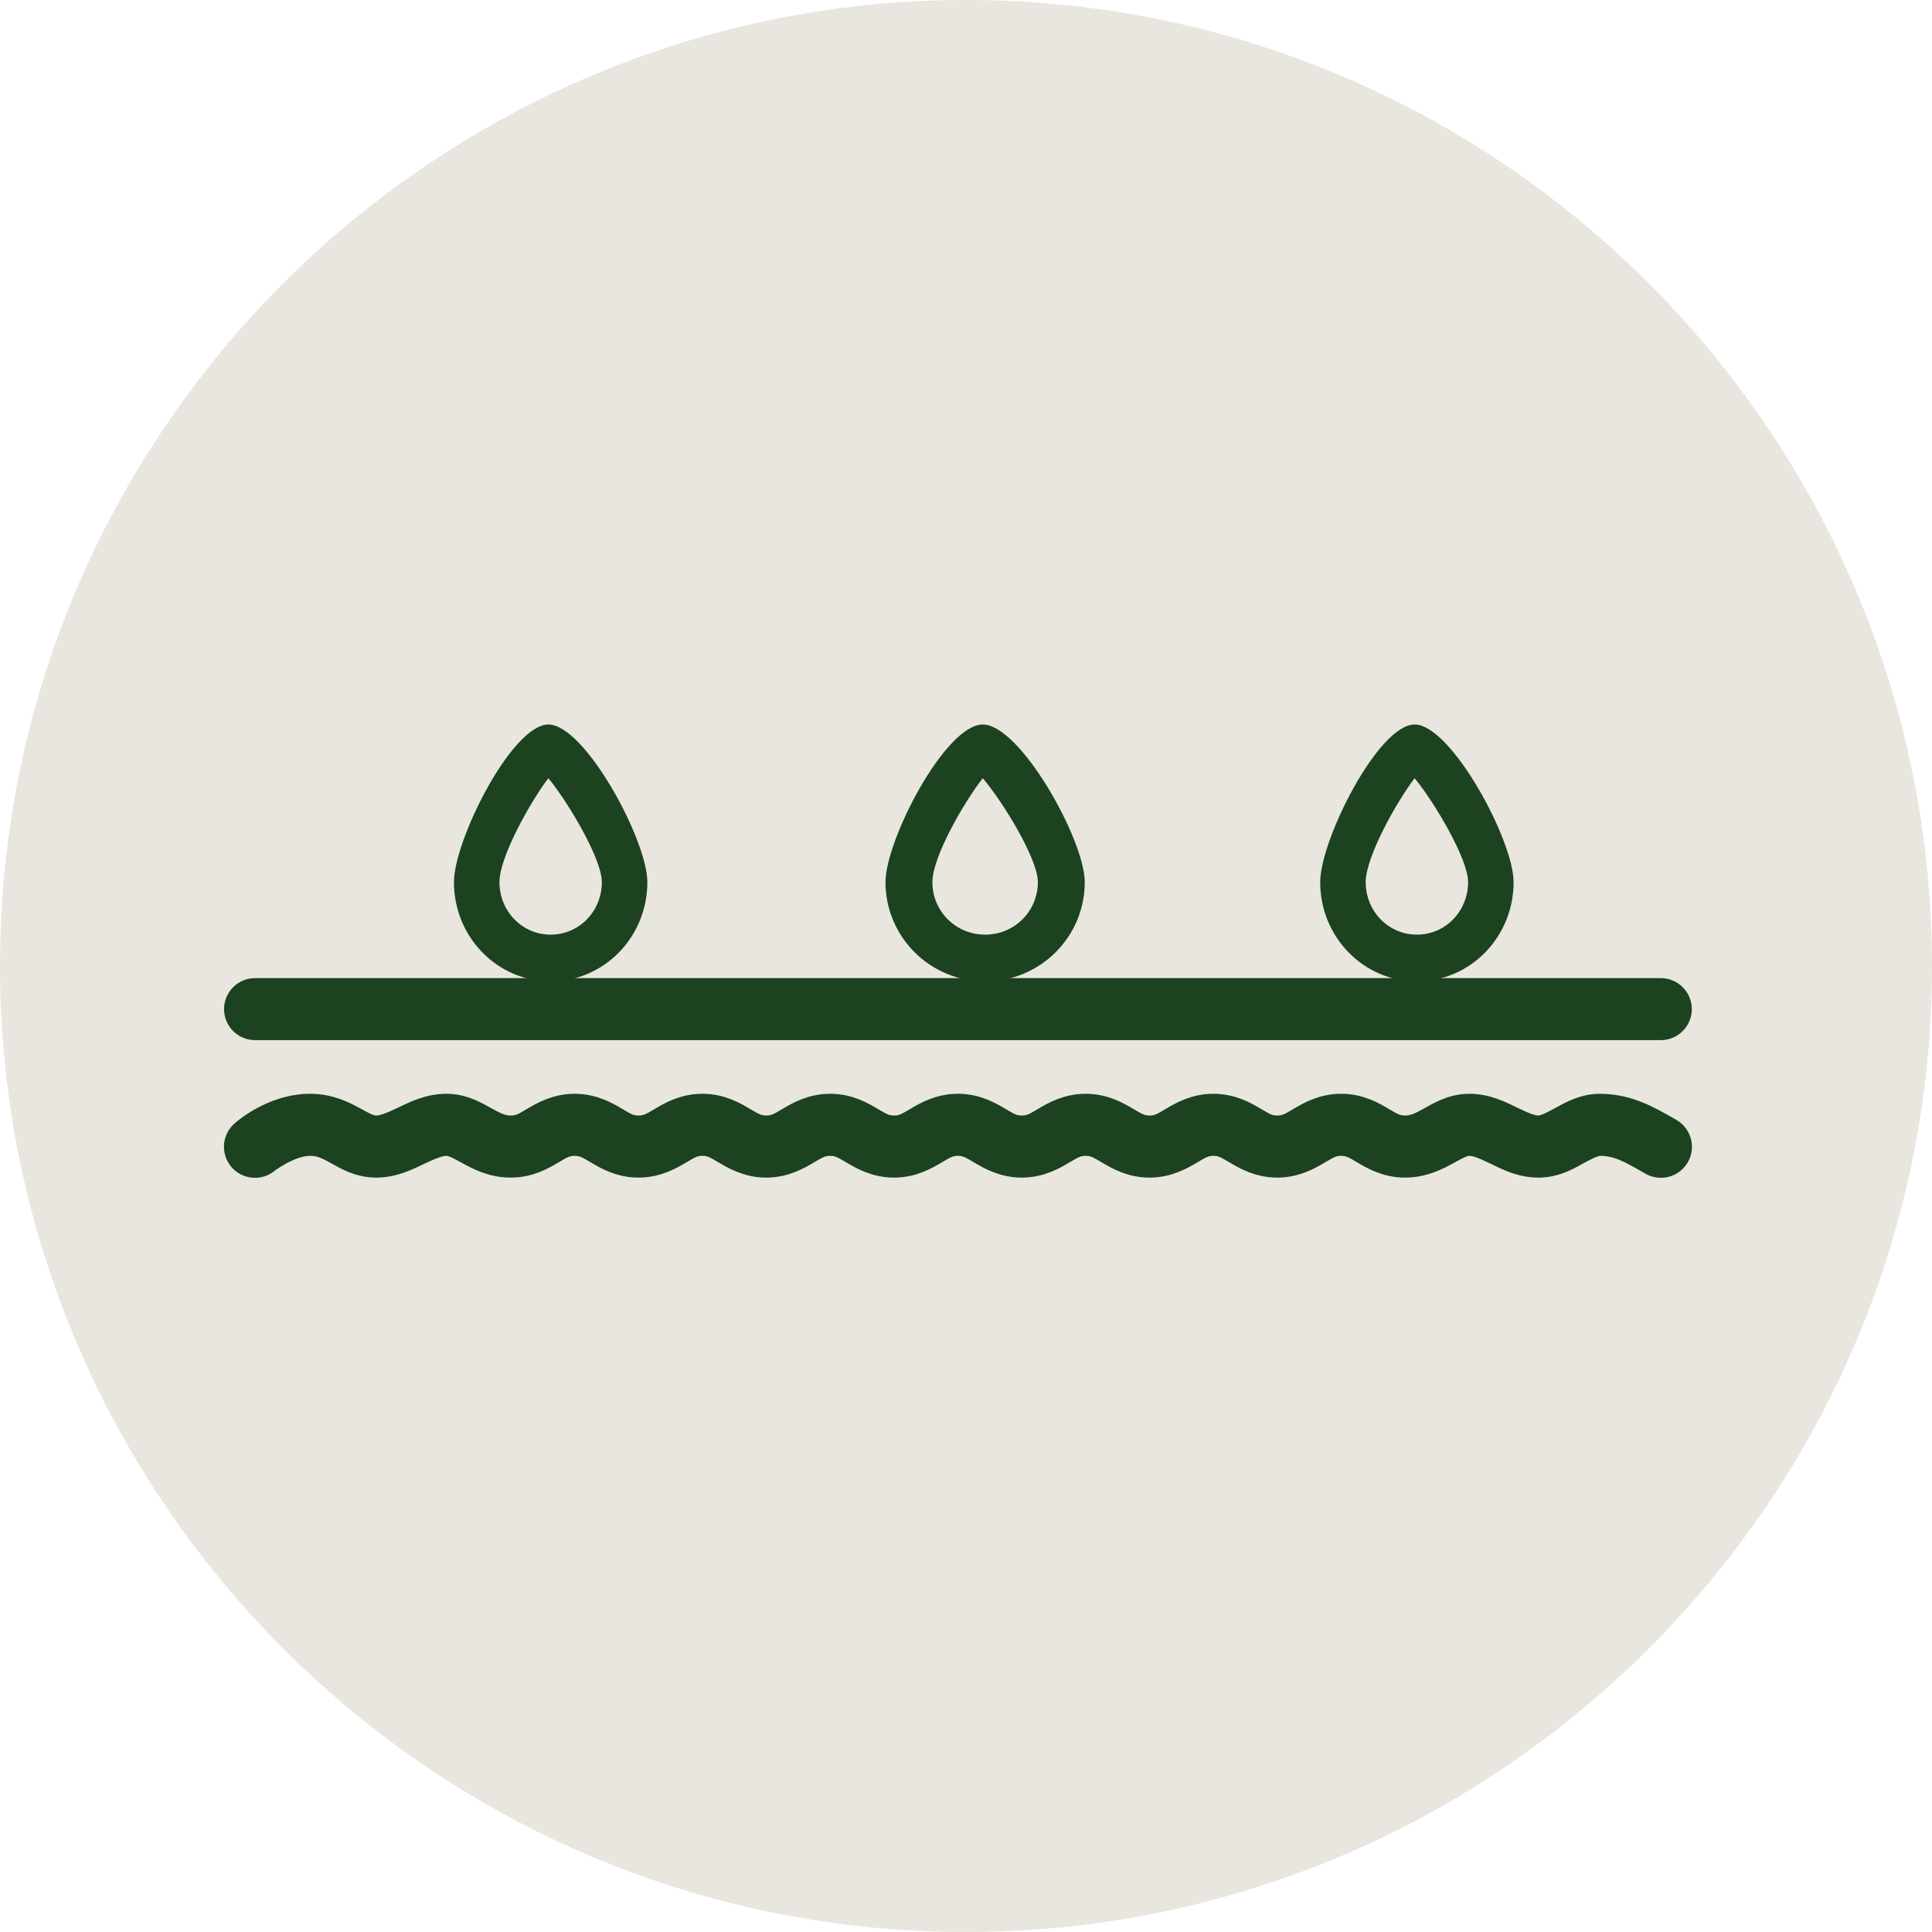
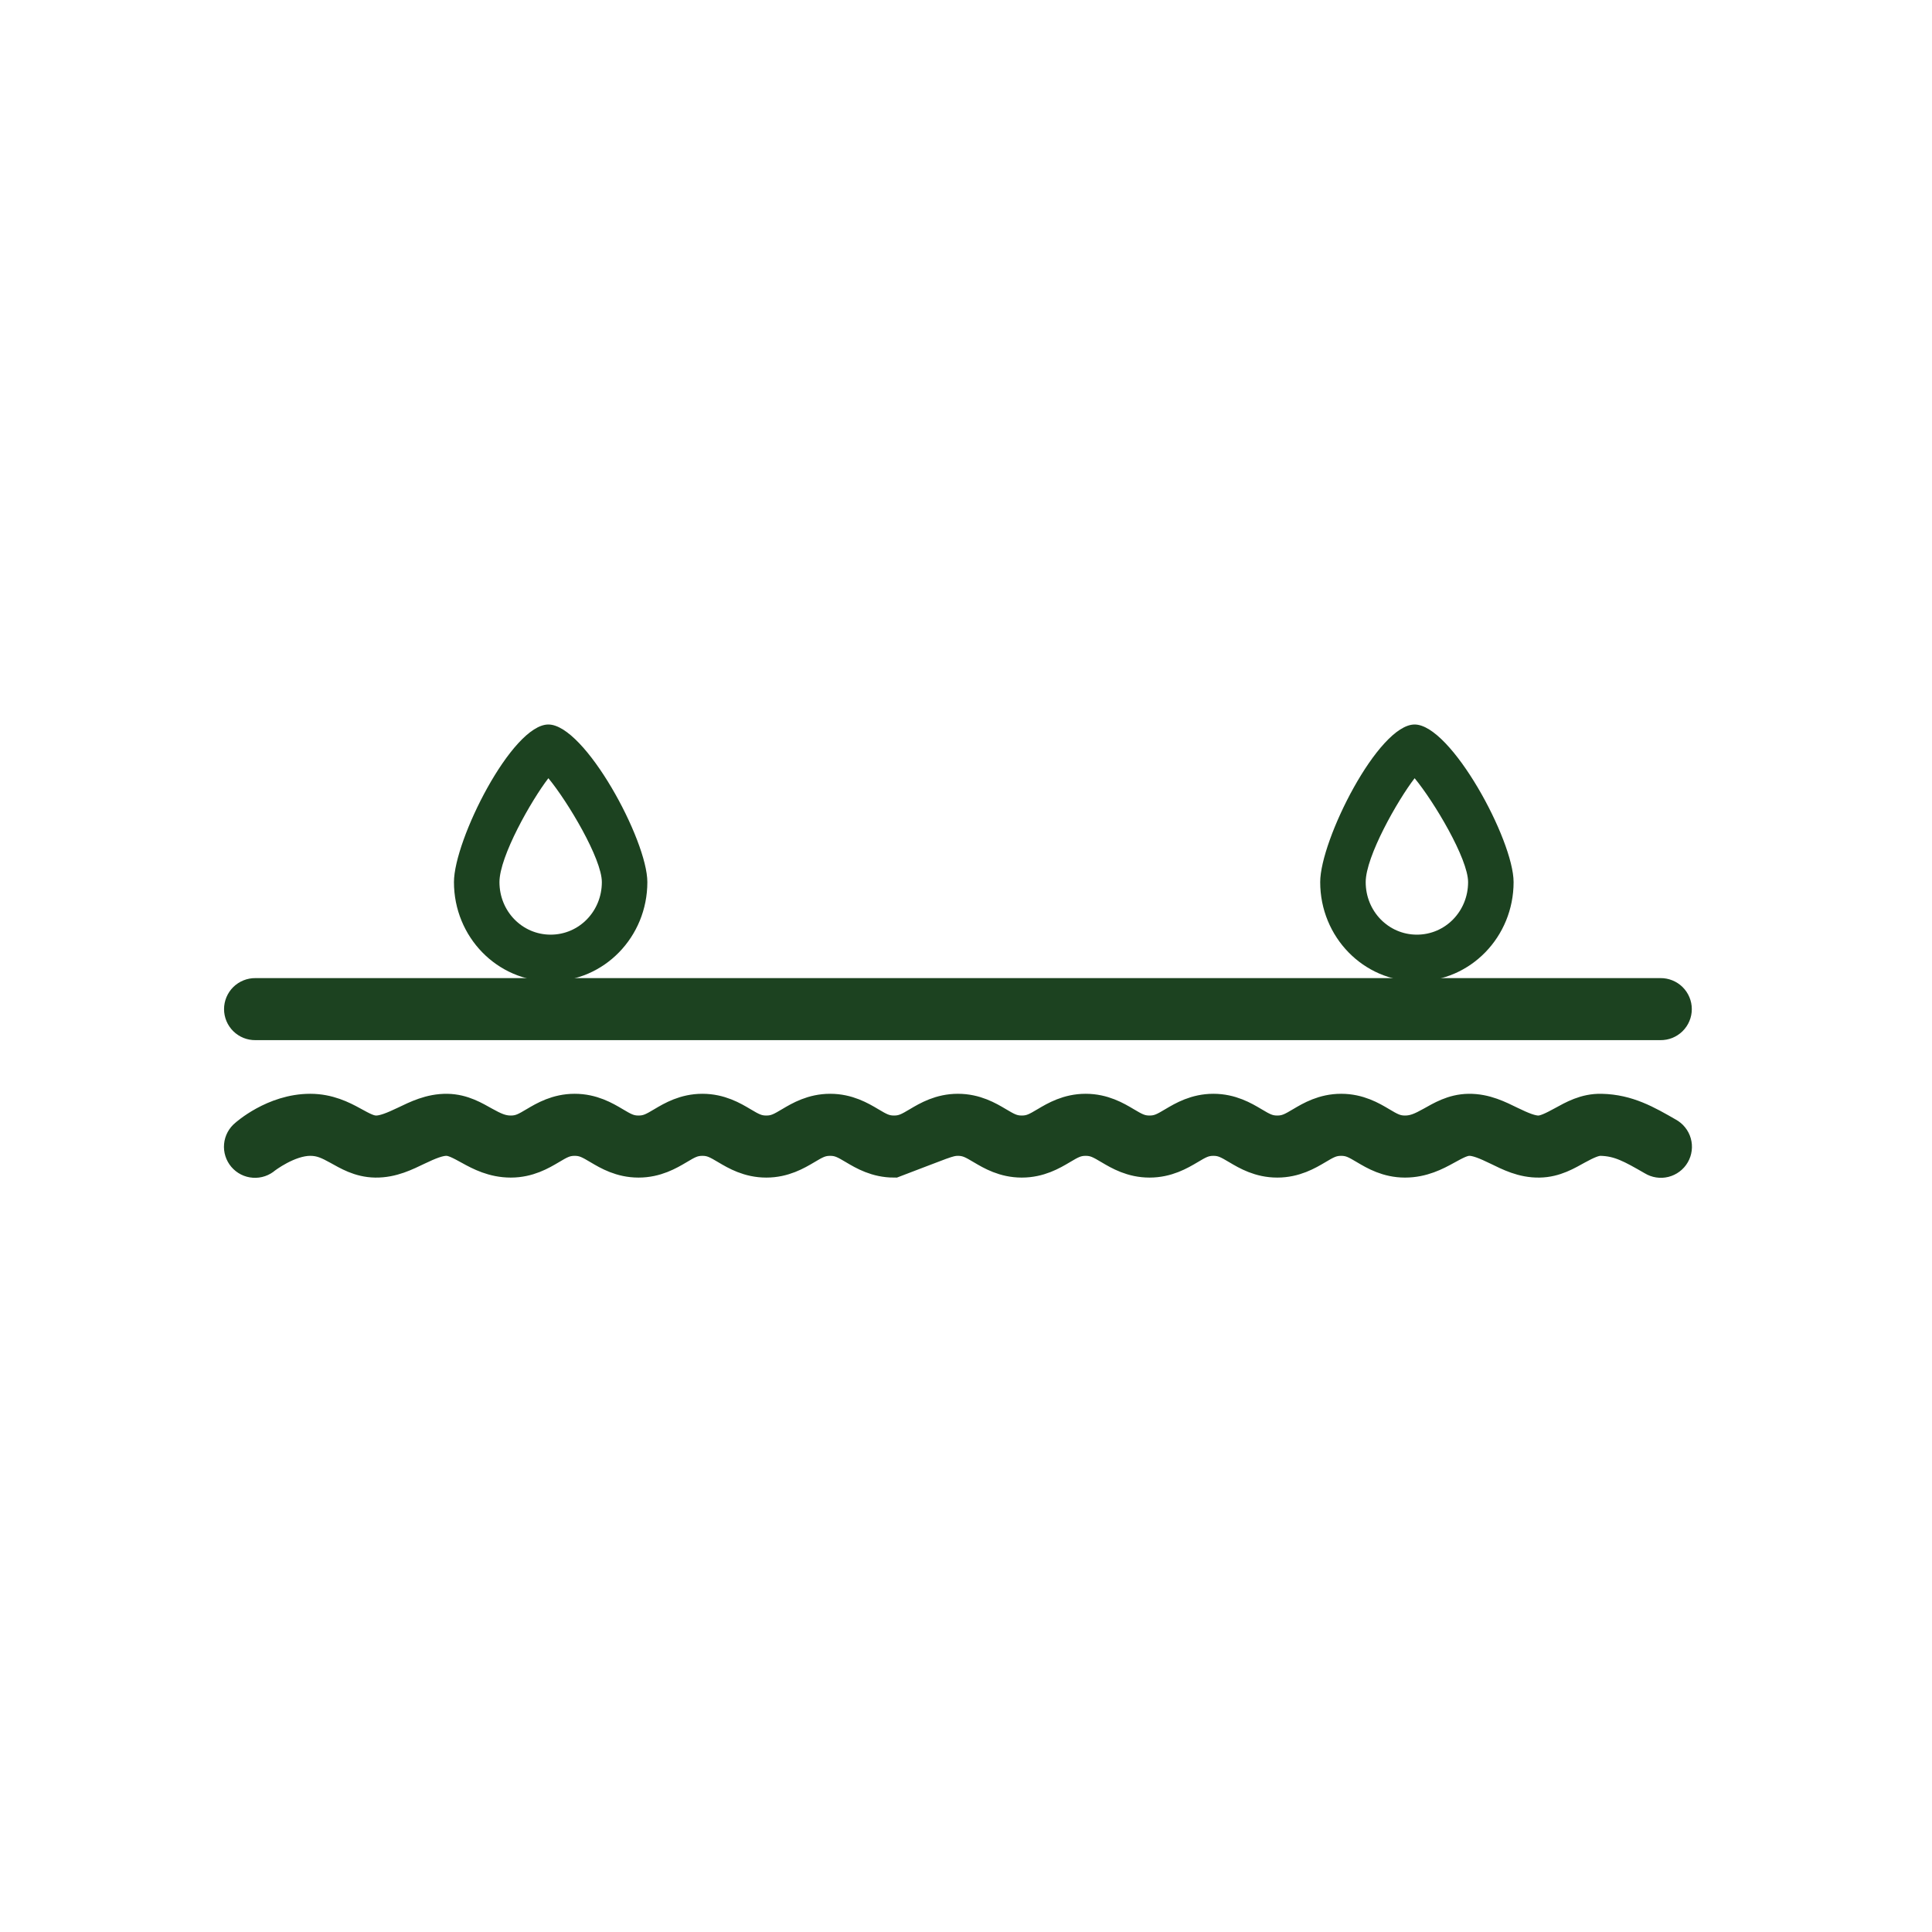
<svg xmlns="http://www.w3.org/2000/svg" fill="none" viewBox="0 0 120 120" height="120" width="120">
-   <path fill="#E8E6DF" d="M59.364 119.997C26.292 119.658 -0.336 92.436 0.003 59.364C0.342 26.292 27.564 -0.336 60.636 0.003C93.709 0.342 120.336 27.564 119.997 60.636C119.658 93.708 92.436 120.336 59.364 119.997Z" />
-   <path stroke-width="2" stroke="#1C4220" fill="#1C4220" d="M15.859 61.752C15.736 61.75 15.613 61.773 15.499 61.819C15.385 61.864 15.281 61.932 15.193 62.018C15.105 62.105 15.036 62.207 14.988 62.321C14.941 62.434 14.916 62.556 14.916 62.679C14.916 62.801 14.941 62.923 14.988 63.036C15.036 63.15 15.105 63.252 15.193 63.339C15.281 63.425 15.385 63.493 15.499 63.539C15.613 63.584 15.736 63.607 15.859 63.605H103.139C103.262 63.607 103.384 63.584 103.498 63.539C103.612 63.493 103.716 63.425 103.804 63.339C103.892 63.252 103.961 63.15 104.009 63.036C104.057 62.923 104.081 62.801 104.081 62.679C104.081 62.556 104.057 62.434 104.009 62.321C103.961 62.207 103.892 62.105 103.804 62.018C103.716 61.932 103.612 61.864 103.498 61.819C103.384 61.773 103.262 61.75 103.139 61.752H15.859ZM19.267 68.937C16.99 68.937 15.255 70.509 15.255 70.509C15.159 70.586 15.079 70.682 15.02 70.791C14.962 70.9 14.925 71.02 14.914 71.143C14.902 71.266 14.915 71.39 14.953 71.508C14.99 71.626 15.05 71.735 15.13 71.829C15.211 71.924 15.309 72.001 15.419 72.057C15.53 72.113 15.651 72.146 15.774 72.154C15.898 72.163 16.022 72.147 16.139 72.107C16.256 72.067 16.364 72.004 16.457 71.922C16.457 71.922 17.913 70.791 19.267 70.791C19.947 70.791 20.404 71.02 20.996 71.345C21.588 71.67 22.319 72.129 23.32 72.142C24.376 72.156 25.224 71.716 25.945 71.373C26.665 71.03 27.257 70.783 27.744 70.791C28.15 70.798 28.561 71.015 29.183 71.359C29.804 71.703 30.637 72.142 31.726 72.142C32.819 72.142 33.615 71.674 34.184 71.337C34.754 70.998 35.097 70.791 35.693 70.791C36.29 70.791 36.633 71 37.203 71.337C37.772 71.675 38.567 72.142 39.66 72.142C40.753 72.142 41.549 71.674 42.119 71.337C42.688 70.998 43.03 70.791 43.627 70.791C44.224 70.791 44.567 71 45.137 71.337C45.706 71.675 46.502 72.142 47.596 72.142C48.688 72.142 49.483 71.674 50.053 71.337C50.622 70.998 50.965 70.791 51.562 70.791C52.159 70.791 52.501 71 53.071 71.337C53.64 71.675 54.437 72.142 55.529 72.142C56.622 72.142 57.419 71.674 57.988 71.337C58.557 70.998 58.901 70.791 59.497 70.791C60.094 70.791 60.437 71 61.006 71.337C61.576 71.675 62.372 72.142 63.465 72.142C64.558 72.142 65.353 71.674 65.922 71.337C66.492 70.998 66.836 70.791 67.432 70.791C68.029 70.791 68.371 71 68.94 71.337C69.51 71.675 70.306 72.142 71.399 72.142C72.492 72.142 73.288 71.674 73.858 71.337C74.427 70.998 74.769 70.791 75.366 70.791C75.963 70.791 76.306 71 76.876 71.337C77.445 71.675 78.24 72.142 79.333 72.142C80.426 72.142 81.222 71.674 81.792 71.337C82.361 70.998 82.706 70.791 83.301 70.791C83.898 70.791 84.24 71 84.81 71.337C85.379 71.675 86.175 72.142 87.268 72.142C88.357 72.142 89.19 71.701 89.812 71.358C90.434 71.014 90.843 70.796 91.249 70.791C91.721 70.784 92.301 71.032 93.011 71.376C93.721 71.72 94.563 72.162 95.614 72.142C96.599 72.128 97.344 71.666 97.956 71.331C98.567 70.997 99.035 70.783 99.429 70.791C100.586 70.818 101.355 71.259 102.673 72.017C102.779 72.083 102.897 72.126 103.02 72.145C103.142 72.164 103.268 72.158 103.388 72.128C103.509 72.097 103.622 72.043 103.721 71.968C103.821 71.894 103.904 71.8 103.966 71.692C104.028 71.585 104.068 71.466 104.083 71.343C104.098 71.22 104.089 71.095 104.055 70.976C104.021 70.857 103.963 70.745 103.885 70.649C103.808 70.552 103.711 70.472 103.602 70.413C102.284 69.655 101.106 68.974 99.469 68.938C98.464 68.911 97.687 69.365 97.062 69.707C96.438 70.05 95.956 70.282 95.58 70.288C95.109 70.299 94.532 70.052 93.822 69.708C93.113 69.365 92.273 68.924 91.223 68.938C90.232 68.952 89.502 69.411 88.911 69.737C88.321 70.064 87.869 70.288 87.269 70.288C86.672 70.288 86.328 70.08 85.759 69.743C85.19 69.404 84.394 68.937 83.302 68.937C82.209 68.937 81.412 69.405 80.843 69.743C80.273 70.081 79.929 70.288 79.333 70.288C78.736 70.288 78.394 70.08 77.825 69.743C77.256 69.404 76.459 68.937 75.366 68.937C74.273 68.937 73.477 69.405 72.907 69.743C72.338 70.081 71.996 70.288 71.399 70.288C70.802 70.288 70.46 70.08 69.891 69.743C69.321 69.404 68.525 68.937 67.432 68.937C66.34 68.937 65.543 69.405 64.974 69.743C64.404 70.081 64.061 70.288 63.465 70.288C62.868 70.288 62.525 70.08 61.955 69.743C61.386 69.404 60.59 68.937 59.497 68.937C58.404 68.937 57.609 69.405 57.04 69.743C56.47 70.081 56.126 70.288 55.53 70.288C54.933 70.288 54.591 70.08 54.022 69.743C53.452 69.404 52.656 68.937 51.563 68.937C50.47 68.937 49.673 69.405 49.104 69.743C48.535 70.081 48.193 70.288 47.596 70.288C46.999 70.288 46.656 70.08 46.086 69.743C45.517 69.404 44.72 68.937 43.627 68.937C42.535 68.937 41.739 69.405 41.17 69.743C40.601 70.081 40.258 70.288 39.66 70.288C39.063 70.288 38.721 70.08 38.152 69.743C37.582 69.404 36.786 68.937 35.693 68.937C34.601 68.937 33.804 69.405 33.235 69.743C32.665 70.081 32.323 70.288 31.726 70.288C31.125 70.288 30.674 70.062 30.084 69.737C29.493 69.411 28.763 68.954 27.773 68.938C26.717 68.925 25.867 69.358 25.146 69.702C24.424 70.046 23.83 70.295 23.343 70.288C22.917 70.281 22.523 70.067 21.893 69.72C21.263 69.374 20.403 68.937 19.267 68.937Z" />
+   <path stroke-width="2" stroke="#1C4220" fill="#1C4220" d="M15.859 61.752C15.736 61.75 15.613 61.773 15.499 61.819C15.385 61.864 15.281 61.932 15.193 62.018C15.105 62.105 15.036 62.207 14.988 62.321C14.941 62.434 14.916 62.556 14.916 62.679C14.916 62.801 14.941 62.923 14.988 63.036C15.036 63.15 15.105 63.252 15.193 63.339C15.281 63.425 15.385 63.493 15.499 63.539C15.613 63.584 15.736 63.607 15.859 63.605H103.139C103.262 63.607 103.384 63.584 103.498 63.539C103.612 63.493 103.716 63.425 103.804 63.339C103.892 63.252 103.961 63.15 104.009 63.036C104.057 62.923 104.081 62.801 104.081 62.679C104.081 62.556 104.057 62.434 104.009 62.321C103.961 62.207 103.892 62.105 103.804 62.018C103.716 61.932 103.612 61.864 103.498 61.819C103.384 61.773 103.262 61.75 103.139 61.752H15.859ZM19.267 68.937C16.99 68.937 15.255 70.509 15.255 70.509C15.159 70.586 15.079 70.682 15.02 70.791C14.962 70.9 14.925 71.02 14.914 71.143C14.902 71.266 14.915 71.39 14.953 71.508C14.99 71.626 15.05 71.735 15.13 71.829C15.211 71.924 15.309 72.001 15.419 72.057C15.53 72.113 15.651 72.146 15.774 72.154C15.898 72.163 16.022 72.147 16.139 72.107C16.256 72.067 16.364 72.004 16.457 71.922C16.457 71.922 17.913 70.791 19.267 70.791C19.947 70.791 20.404 71.02 20.996 71.345C21.588 71.67 22.319 72.129 23.32 72.142C24.376 72.156 25.224 71.716 25.945 71.373C26.665 71.03 27.257 70.783 27.744 70.791C28.15 70.798 28.561 71.015 29.183 71.359C29.804 71.703 30.637 72.142 31.726 72.142C32.819 72.142 33.615 71.674 34.184 71.337C34.754 70.998 35.097 70.791 35.693 70.791C36.29 70.791 36.633 71 37.203 71.337C37.772 71.675 38.567 72.142 39.66 72.142C40.753 72.142 41.549 71.674 42.119 71.337C42.688 70.998 43.03 70.791 43.627 70.791C44.224 70.791 44.567 71 45.137 71.337C45.706 71.675 46.502 72.142 47.596 72.142C48.688 72.142 49.483 71.674 50.053 71.337C50.622 70.998 50.965 70.791 51.562 70.791C52.159 70.791 52.501 71 53.071 71.337C53.64 71.675 54.437 72.142 55.529 72.142C58.557 70.998 58.901 70.791 59.497 70.791C60.094 70.791 60.437 71 61.006 71.337C61.576 71.675 62.372 72.142 63.465 72.142C64.558 72.142 65.353 71.674 65.922 71.337C66.492 70.998 66.836 70.791 67.432 70.791C68.029 70.791 68.371 71 68.94 71.337C69.51 71.675 70.306 72.142 71.399 72.142C72.492 72.142 73.288 71.674 73.858 71.337C74.427 70.998 74.769 70.791 75.366 70.791C75.963 70.791 76.306 71 76.876 71.337C77.445 71.675 78.24 72.142 79.333 72.142C80.426 72.142 81.222 71.674 81.792 71.337C82.361 70.998 82.706 70.791 83.301 70.791C83.898 70.791 84.24 71 84.81 71.337C85.379 71.675 86.175 72.142 87.268 72.142C88.357 72.142 89.19 71.701 89.812 71.358C90.434 71.014 90.843 70.796 91.249 70.791C91.721 70.784 92.301 71.032 93.011 71.376C93.721 71.72 94.563 72.162 95.614 72.142C96.599 72.128 97.344 71.666 97.956 71.331C98.567 70.997 99.035 70.783 99.429 70.791C100.586 70.818 101.355 71.259 102.673 72.017C102.779 72.083 102.897 72.126 103.02 72.145C103.142 72.164 103.268 72.158 103.388 72.128C103.509 72.097 103.622 72.043 103.721 71.968C103.821 71.894 103.904 71.8 103.966 71.692C104.028 71.585 104.068 71.466 104.083 71.343C104.098 71.22 104.089 71.095 104.055 70.976C104.021 70.857 103.963 70.745 103.885 70.649C103.808 70.552 103.711 70.472 103.602 70.413C102.284 69.655 101.106 68.974 99.469 68.938C98.464 68.911 97.687 69.365 97.062 69.707C96.438 70.05 95.956 70.282 95.58 70.288C95.109 70.299 94.532 70.052 93.822 69.708C93.113 69.365 92.273 68.924 91.223 68.938C90.232 68.952 89.502 69.411 88.911 69.737C88.321 70.064 87.869 70.288 87.269 70.288C86.672 70.288 86.328 70.08 85.759 69.743C85.19 69.404 84.394 68.937 83.302 68.937C82.209 68.937 81.412 69.405 80.843 69.743C80.273 70.081 79.929 70.288 79.333 70.288C78.736 70.288 78.394 70.08 77.825 69.743C77.256 69.404 76.459 68.937 75.366 68.937C74.273 68.937 73.477 69.405 72.907 69.743C72.338 70.081 71.996 70.288 71.399 70.288C70.802 70.288 70.46 70.08 69.891 69.743C69.321 69.404 68.525 68.937 67.432 68.937C66.34 68.937 65.543 69.405 64.974 69.743C64.404 70.081 64.061 70.288 63.465 70.288C62.868 70.288 62.525 70.08 61.955 69.743C61.386 69.404 60.59 68.937 59.497 68.937C58.404 68.937 57.609 69.405 57.04 69.743C56.47 70.081 56.126 70.288 55.53 70.288C54.933 70.288 54.591 70.08 54.022 69.743C53.452 69.404 52.656 68.937 51.563 68.937C50.47 68.937 49.673 69.405 49.104 69.743C48.535 70.081 48.193 70.288 47.596 70.288C46.999 70.288 46.656 70.08 46.086 69.743C45.517 69.404 44.72 68.937 43.627 68.937C42.535 68.937 41.739 69.405 41.17 69.743C40.601 70.081 40.258 70.288 39.66 70.288C39.063 70.288 38.721 70.08 38.152 69.743C37.582 69.404 36.786 68.937 35.693 68.937C34.601 68.937 33.804 69.405 33.235 69.743C32.665 70.081 32.323 70.288 31.726 70.288C31.125 70.288 30.674 70.062 30.084 69.737C29.493 69.411 28.763 68.954 27.773 68.938C26.717 68.925 25.867 69.358 25.146 69.702C24.424 70.046 23.83 70.295 23.343 70.288C22.917 70.281 22.523 70.067 21.893 69.72C21.263 69.374 20.403 68.937 19.267 68.937Z" />
  <path fill="#1C4220" d="M88.006 60.953C84.685 60.953 82 58.198 82 54.789C82 52.179 85.604 45 87.865 45C90.126 45 94.012 52.179 94.012 54.789C94.012 58.198 91.327 60.953 88.006 60.953ZM87.865 48.336C86.805 49.713 84.826 53.194 84.826 54.789C84.826 56.602 86.24 58.053 88.006 58.053C89.772 58.053 91.186 56.602 91.186 54.789C91.186 53.339 89.066 49.786 87.865 48.336Z" />
  <path fill="#1C4220" d="M34.202 60.953C30.881 60.953 28.196 58.198 28.196 54.789C28.196 52.179 31.8 45 34.061 45C36.322 45 40.208 52.179 40.208 54.789C40.208 58.198 37.523 60.953 34.202 60.953ZM34.061 48.336C33.001 49.713 31.022 53.194 31.022 54.789C31.022 56.602 32.435 58.053 34.202 58.053C35.968 58.053 37.382 56.602 37.382 54.789C37.382 53.339 35.262 49.786 34.061 48.336Z" />
-   <path fill="#1C4220" d="M61.188 60.953C57.766 60.953 55 58.198 55 54.789C55 52.179 58.713 45 61.042 45C63.372 45 67.376 52.179 67.376 54.789C67.376 58.198 64.61 60.953 61.188 60.953ZM61.042 48.336C59.95 49.713 57.912 53.194 57.912 54.789C57.912 56.602 59.368 58.053 61.188 58.053C63.008 58.053 64.464 56.602 64.464 54.789C64.464 53.339 62.28 49.786 61.042 48.336Z" />
</svg>